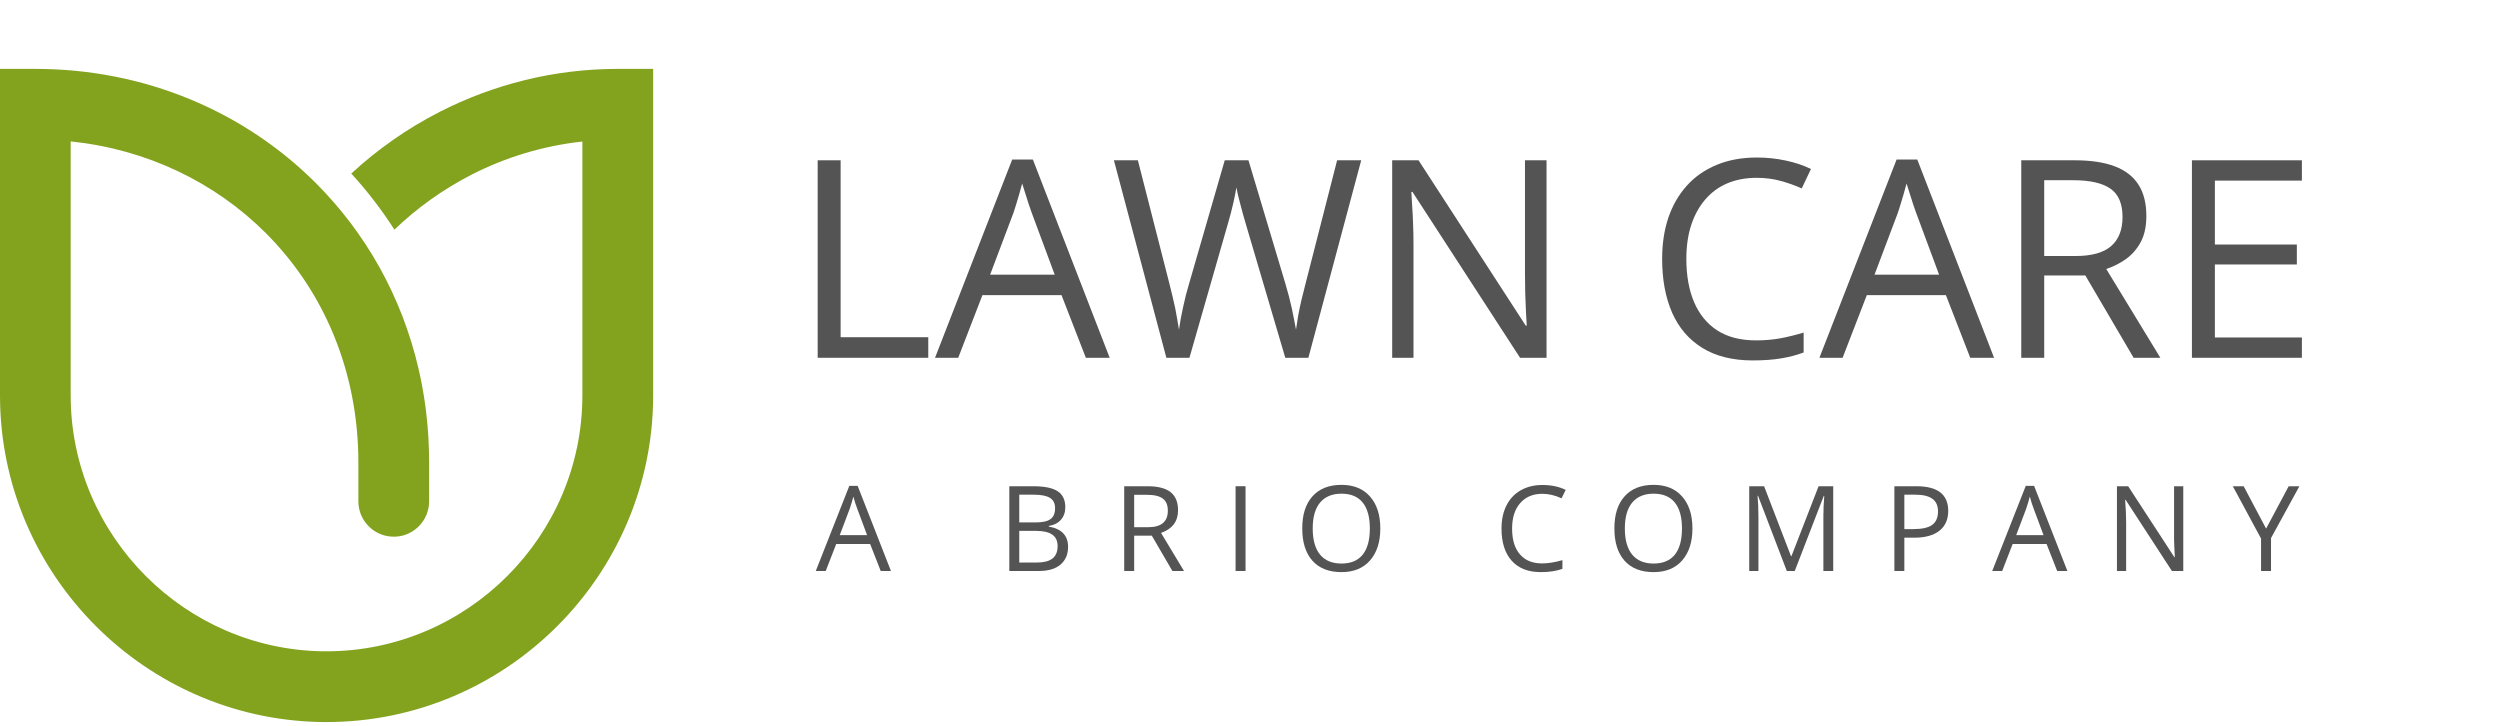
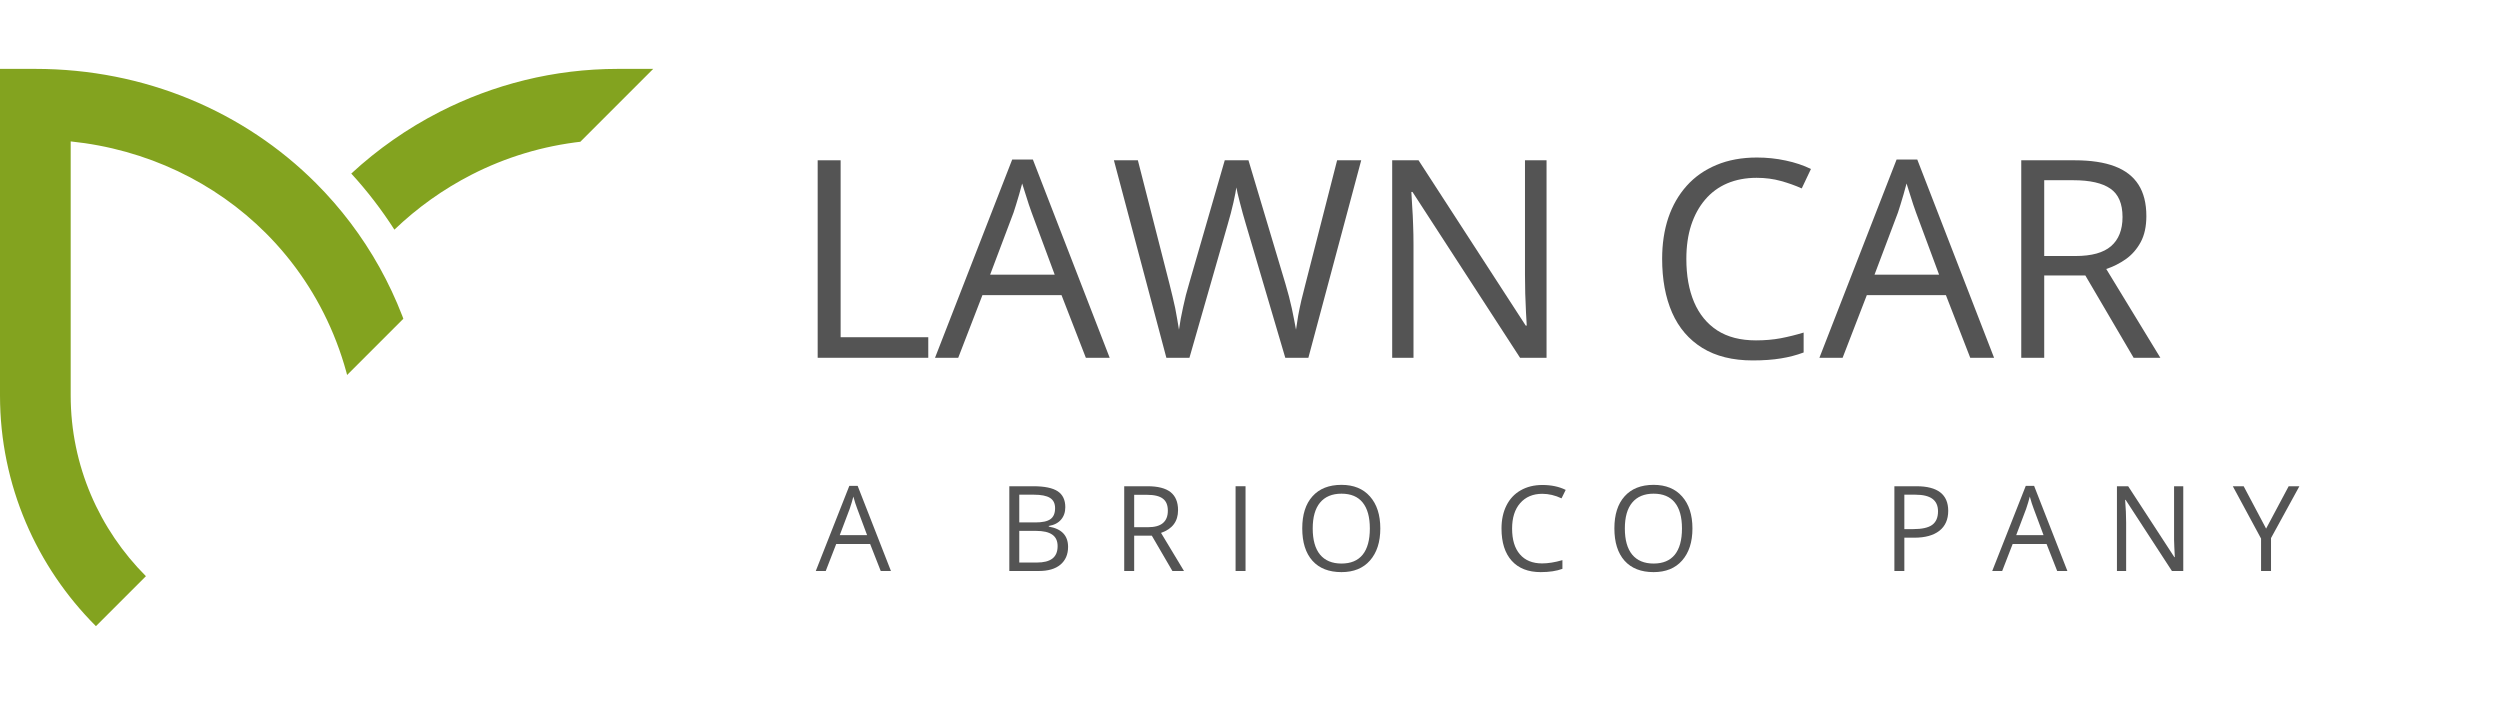
<svg xmlns="http://www.w3.org/2000/svg" width="413" zoomAndPan="magnify" viewBox="0 0 309.75 90" height="120" preserveAspectRatio="xMidYMid meet">
  <defs>
    <clipPath id="0520afce36">
-       <path d="M 0 8.535 L 80.934 8.535 L 80.934 89.469 L 0 89.469 Z M 0 8.535 " />
+       <path d="M 0 8.535 L 80.934 8.535 L 0 89.469 Z M 0 8.535 " />
    </clipPath>
  </defs>
  <g id="0403ca9c47">
    <g style="fill:#545454;fill-opacity:1;">
      <g transform="translate(97.966, 44.329)">
        <path style="stroke:none" d="M 3.344 0 L 3.344 -24.469 L 6.188 -24.469 L 6.188 -2.547 L 17.047 -2.547 L 17.047 0 Z M 3.344 0 " />
      </g>
    </g>
    <g style="fill:#545454;fill-opacity:1;">
      <g transform="translate(115.849, 44.329)">
        <path style="stroke:none" d="M 18.688 0 L 15.672 -7.766 L 5.875 -7.766 L 2.875 0 L 0 0 L 9.562 -24.562 L 12.125 -24.562 L 21.641 0 Z M 14.828 -10.297 L 11.969 -18 C 11.895 -18.195 11.781 -18.523 11.625 -18.984 C 11.477 -19.441 11.328 -19.914 11.172 -20.406 C 11.016 -20.895 10.891 -21.289 10.797 -21.594 C 10.68 -21.145 10.555 -20.691 10.422 -20.234 C 10.297 -19.785 10.172 -19.367 10.047 -18.984 C 9.93 -18.598 9.828 -18.27 9.734 -18 L 6.828 -10.297 Z M 14.828 -10.297 " />
      </g>
    </g>
    <g style="fill:#545454;fill-opacity:1;">
      <g transform="translate(137.513, 44.329)">
        <path style="stroke:none" d="M 31.141 -24.469 L 24.594 0 L 21.734 0 L 16.875 -16.469 C 16.738 -16.938 16.602 -17.406 16.469 -17.875 C 16.344 -18.352 16.223 -18.805 16.109 -19.234 C 15.992 -19.66 15.898 -20.035 15.828 -20.359 C 15.766 -20.691 15.711 -20.941 15.672 -21.109 C 15.648 -20.941 15.609 -20.695 15.547 -20.375 C 15.484 -20.051 15.406 -19.676 15.312 -19.25 C 15.219 -18.832 15.109 -18.383 14.984 -17.906 C 14.859 -17.426 14.723 -16.941 14.578 -16.453 L 9.859 0 L 7 0 L 0.5 -24.469 L 3.469 -24.469 L 7.391 -9.125 C 7.523 -8.602 7.648 -8.094 7.766 -7.594 C 7.891 -7.102 8 -6.625 8.094 -6.156 C 8.188 -5.688 8.27 -5.227 8.344 -4.781 C 8.426 -4.332 8.5 -3.898 8.562 -3.484 C 8.625 -3.91 8.695 -4.363 8.781 -4.844 C 8.875 -5.32 8.973 -5.805 9.078 -6.297 C 9.18 -6.785 9.297 -7.281 9.422 -7.781 C 9.555 -8.281 9.695 -8.781 9.844 -9.281 L 14.234 -24.469 L 17.172 -24.469 L 21.75 -9.172 C 21.906 -8.641 22.051 -8.117 22.188 -7.609 C 22.32 -7.098 22.441 -6.598 22.547 -6.109 C 22.648 -5.629 22.742 -5.164 22.828 -4.719 C 22.91 -4.281 22.988 -3.867 23.062 -3.484 C 23.133 -4.023 23.223 -4.598 23.328 -5.203 C 23.441 -5.805 23.57 -6.438 23.719 -7.094 C 23.875 -7.75 24.047 -8.43 24.234 -9.141 L 28.156 -24.469 Z M 31.141 -24.469 " />
      </g>
    </g>
    <g style="fill:#545454;fill-opacity:1;">
      <g transform="translate(169.148, 44.329)">
        <path style="stroke:none" d="M 22.469 0 L 19.188 0 L 5.859 -20.547 L 5.719 -20.547 C 5.75 -19.992 5.785 -19.367 5.828 -18.672 C 5.879 -17.984 5.914 -17.242 5.938 -16.453 C 5.969 -15.672 5.984 -14.867 5.984 -14.047 L 5.984 0 L 3.344 0 L 3.344 -24.469 L 6.609 -24.469 L 19.891 -3.984 L 20.016 -3.984 C 19.992 -4.367 19.961 -4.922 19.922 -5.641 C 19.891 -6.359 19.859 -7.133 19.828 -7.969 C 19.805 -8.801 19.797 -9.578 19.797 -10.297 L 19.797 -24.469 L 22.469 -24.469 Z M 22.469 0 " />
      </g>
    </g>
    <g style="fill:#545454;fill-opacity:1;">
      <g transform="translate(194.945, 44.329)">
        <path style="stroke:none" d="" />
      </g>
    </g>
    <g style="fill:#545454;fill-opacity:1;">
      <g transform="translate(203.845, 44.329)">
        <path style="stroke:none" d="M 13.797 -22.297 C 12.453 -22.297 11.238 -22.066 10.156 -21.609 C 9.082 -21.148 8.172 -20.477 7.422 -19.594 C 6.672 -18.719 6.094 -17.66 5.688 -16.422 C 5.289 -15.191 5.094 -13.801 5.094 -12.25 C 5.094 -10.195 5.41 -8.414 6.047 -6.906 C 6.691 -5.395 7.648 -4.223 8.922 -3.391 C 10.203 -2.566 11.801 -2.156 13.719 -2.156 C 14.812 -2.156 15.836 -2.242 16.797 -2.422 C 17.766 -2.609 18.707 -2.844 19.625 -3.125 L 19.625 -0.656 C 18.727 -0.32 17.789 -0.078 16.812 0.078 C 15.832 0.242 14.664 0.328 13.312 0.328 C 10.832 0.328 8.754 -0.188 7.078 -1.219 C 5.41 -2.25 4.16 -3.707 3.328 -5.594 C 2.504 -7.477 2.094 -9.703 2.094 -12.266 C 2.094 -14.117 2.348 -15.812 2.859 -17.344 C 3.379 -18.875 4.141 -20.195 5.141 -21.312 C 6.141 -22.426 7.367 -23.285 8.828 -23.891 C 10.285 -24.504 11.957 -24.812 13.844 -24.812 C 15.07 -24.812 16.258 -24.688 17.406 -24.438 C 18.562 -24.195 19.602 -23.848 20.531 -23.391 L 19.391 -20.984 C 18.609 -21.336 17.75 -21.645 16.812 -21.906 C 15.883 -22.164 14.879 -22.297 13.797 -22.297 Z M 13.797 -22.297 " />
      </g>
    </g>
    <g style="fill:#545454;fill-opacity:1;">
      <g transform="translate(225.425, 44.329)">
        <path style="stroke:none" d="M 18.688 0 L 15.672 -7.766 L 5.875 -7.766 L 2.875 0 L 0 0 L 9.562 -24.562 L 12.125 -24.562 L 21.641 0 Z M 14.828 -10.297 L 11.969 -18 C 11.895 -18.195 11.781 -18.523 11.625 -18.984 C 11.477 -19.441 11.328 -19.914 11.172 -20.406 C 11.016 -20.895 10.891 -21.289 10.797 -21.594 C 10.68 -21.145 10.555 -20.691 10.422 -20.234 C 10.297 -19.785 10.172 -19.367 10.047 -18.984 C 9.93 -18.598 9.828 -18.27 9.734 -18 L 6.828 -10.297 Z M 14.828 -10.297 " />
      </g>
    </g>
    <g style="fill:#545454;fill-opacity:1;">
      <g transform="translate(247.09, 44.329)">
        <path style="stroke:none" d="M 9.953 -24.469 C 11.961 -24.469 13.625 -24.219 14.938 -23.719 C 16.25 -23.219 17.227 -22.457 17.875 -21.438 C 18.52 -20.426 18.844 -19.133 18.844 -17.562 C 18.844 -16.27 18.609 -15.191 18.141 -14.328 C 17.672 -13.461 17.055 -12.758 16.297 -12.219 C 15.535 -11.688 14.727 -11.281 13.875 -11 L 20.578 0 L 17.266 0 L 11.281 -10.203 L 6.188 -10.203 L 6.188 0 L 3.344 0 L 3.344 -24.469 Z M 9.781 -22 L 6.188 -22 L 6.188 -12.609 L 10.078 -12.609 C 12.066 -12.609 13.531 -13.016 14.469 -13.828 C 15.414 -14.648 15.891 -15.852 15.891 -17.438 C 15.891 -19.094 15.391 -20.266 14.391 -20.953 C 13.398 -21.648 11.863 -22 9.781 -22 Z M 9.781 -22 " />
      </g>
    </g>
    <g style="fill:#545454;fill-opacity:1;">
      <g transform="translate(268.235, 44.329)">
-         <path style="stroke:none" d="M 16.969 0 L 3.344 0 L 3.344 -24.469 L 16.969 -24.469 L 16.969 -21.953 L 6.188 -21.953 L 6.188 -14.031 L 16.344 -14.031 L 16.344 -11.562 L 6.188 -11.562 L 6.188 -2.516 L 16.969 -2.516 Z M 16.969 0 " />
-       </g>
+         </g>
    </g>
    <g clip-rule="nonzero" clip-path="url(#0520afce36)">
      <path style=" stroke:none;fill-rule:evenodd;fill:#83a31f;fill-opacity:1;" d="M 39.996 89.457 L 39.887 89.457 C 39.887 89.457 39.586 89.453 39.586 89.453 L 39.516 89.453 C 28.758 89.199 19.008 84.703 11.883 77.578 C 4.551 70.25 0 60.129 0 49 L 0 8.535 L 4.383 8.535 C 17.941 8.535 30.266 13.816 39.141 22.691 C 45.281 28.832 49.766 36.684 51.855 45.68 L 51.895 45.867 L 51.98 46.242 L 52 46.332 L 52.02 46.426 C 52.055 46.582 52.086 46.738 52.121 46.895 L 52.141 46.988 L 52.156 47.082 L 52.234 47.457 L 52.25 47.551 L 52.27 47.645 L 52.355 48.117 L 52.371 48.215 L 52.387 48.309 L 52.453 48.688 C 52.453 48.688 52.469 48.785 52.469 48.785 L 52.488 48.879 L 52.547 49.262 L 52.562 49.359 L 52.578 49.453 L 52.59 49.551 L 52.637 49.836 L 52.648 49.934 L 52.664 50.027 L 52.676 50.125 L 52.691 50.223 L 52.719 50.414 L 52.73 50.512 L 52.742 50.605 L 52.836 51.387 L 52.836 51.395 C 53.059 53.328 53.168 55.305 53.168 57.32 L 53.168 62.109 C 53.168 62.695 53.055 63.25 52.848 63.758 C 52.793 63.887 52.738 64.008 52.676 64.129 C 52.676 64.129 52.641 64.199 52.641 64.199 L 52.641 64.203 C 52.641 64.203 52.598 64.273 52.598 64.273 L 52.559 64.336 L 52.555 64.352 C 52.484 64.465 52.41 64.574 52.332 64.684 L 52.328 64.691 L 52.281 64.75 C 52.168 64.902 52.047 65.043 51.918 65.176 L 51.906 65.184 L 51.863 65.23 L 51.809 65.285 L 51.797 65.293 L 51.738 65.348 L 51.734 65.355 L 51.68 65.402 L 51.672 65.41 L 51.629 65.445 L 51.617 65.457 L 51.57 65.492 L 51.551 65.508 L 51.488 65.559 C 51.488 65.559 51.426 65.609 51.426 65.609 L 51.406 65.625 L 51.359 65.656 L 51.348 65.668 C 51.309 65.695 51.266 65.723 51.227 65.75 L 51.145 65.805 L 51.09 65.84 L 51.082 65.84 C 51.082 65.84 51.031 65.875 51.031 65.875 L 51.02 65.883 L 50.961 65.914 L 50.945 65.926 L 50.875 65.965 L 50.871 65.965 C 50.871 65.965 50.805 66 50.805 66 L 50.797 66.008 L 50.742 66.035 L 50.715 66.047 L 50.664 66.074 L 50.656 66.078 L 50.586 66.109 L 50.582 66.109 C 50.582 66.109 50.508 66.145 50.508 66.145 L 50.434 66.176 L 50.43 66.176 C 50.43 66.176 50.367 66.199 50.367 66.199 L 50.355 66.203 L 50.289 66.23 L 50.277 66.234 L 50.199 66.262 L 50.059 66.309 L 49.98 66.332 C 49.98 66.332 49.879 66.359 49.879 66.359 C 49.879 66.359 49.797 66.379 49.797 66.379 L 49.77 66.387 L 49.758 66.387 C 49.758 66.387 49.676 66.406 49.676 66.406 L 49.664 66.406 C 49.664 66.406 49.637 66.414 49.637 66.414 L 49.559 66.43 L 49.551 66.43 C 49.551 66.43 49.465 66.441 49.465 66.441 L 49.395 66.453 L 49.371 66.453 C 49.371 66.453 49.309 66.465 49.309 66.465 L 49.297 66.465 C 49.297 66.465 49.23 66.473 49.23 66.473 L 49.215 66.473 C 49.215 66.473 49.129 66.484 49.129 66.484 L 49.121 66.484 C 49.121 66.484 49.043 66.488 49.043 66.488 L 49.008 66.488 C 49.008 66.488 48.984 66.492 48.984 66.492 L 48.918 66.492 C 48.918 66.492 48.895 66.496 48.895 66.496 L 48.871 66.496 C 48.871 66.496 48.785 66.496 48.785 66.496 C 46.363 66.496 44.402 64.531 44.402 62.113 L 44.402 57.32 C 44.402 45.871 40.02 35.965 32.941 28.887 C 26.641 22.582 18.184 18.496 8.758 17.52 L 8.758 49 C 8.758 57.711 12.328 65.633 18.074 71.383 C 23.727 77.039 31.492 80.582 40.039 80.695 L 40.062 80.695 C 40.062 80.695 40.066 80.695 40.066 80.695 L 40.102 80.695 C 40.102 80.695 40.105 80.695 40.105 80.695 L 40.414 80.695 C 40.414 80.695 40.418 80.695 40.418 80.695 L 40.457 80.695 C 49.172 80.695 57.094 77.125 62.844 71.379 C 68.59 65.633 72.156 57.711 72.156 48.996 L 72.156 17.535 C 67.258 18.074 62.629 19.492 58.438 21.637 C 54.918 23.438 51.699 25.738 48.867 28.453 C 47.281 25.977 45.492 23.652 43.523 21.504 C 46.793 18.484 50.477 15.906 54.469 13.863 C 61.133 10.461 68.641 8.535 76.543 8.535 L 80.926 8.535 L 80.926 49 C 80.926 60.129 76.375 70.246 69.043 77.578 C 61.711 84.91 51.594 89.461 40.461 89.461 L 40.059 89.461 C 40.059 89.461 40.051 89.461 40.051 89.461 L 40.027 89.461 C 40.027 89.461 40.02 89.461 40.02 89.461 L 40.008 89.461 C 40.008 89.461 40 89.461 40 89.461 Z M 39.996 89.457 " />
    </g>
    <g style="fill:#545454;fill-opacity:1;">
      <g transform="translate(101.075, 70.745)">
        <path style="stroke:none" d="M 8.047 0 L 6.734 -3.344 L 2.531 -3.344 L 1.234 0 L 0 0 L 4.156 -10.547 L 5.188 -10.547 L 9.312 0 Z M 6.359 -4.438 L 5.141 -7.703 C 4.984 -8.109 4.82 -8.613 4.656 -9.219 C 4.539 -8.758 4.391 -8.254 4.203 -7.703 L 2.969 -4.438 Z M 6.359 -4.438 " />
      </g>
    </g>
    <g style="fill:#545454;fill-opacity:1;">
      <g transform="translate(115.088, 70.745)">
        <path style="stroke:none" d="" />
      </g>
    </g>
    <g style="fill:#545454;fill-opacity:1;">
      <g transform="translate(123.616, 70.745)">
        <path style="stroke:none" d="M 1.438 -10.5 L 4.406 -10.5 C 5.801 -10.5 6.812 -10.289 7.438 -9.875 C 8.062 -9.457 8.375 -8.801 8.375 -7.906 C 8.375 -7.281 8.195 -6.766 7.844 -6.359 C 7.5 -5.953 6.992 -5.691 6.328 -5.578 L 6.328 -5.5 C 7.922 -5.227 8.719 -4.391 8.719 -2.984 C 8.719 -2.047 8.398 -1.312 7.766 -0.781 C 7.141 -0.258 6.254 0 5.109 0 L 1.438 0 Z M 2.672 -6.016 L 4.672 -6.016 C 5.535 -6.016 6.156 -6.148 6.531 -6.422 C 6.914 -6.691 7.109 -7.145 7.109 -7.781 C 7.109 -8.375 6.895 -8.801 6.469 -9.062 C 6.051 -9.32 5.383 -9.453 4.469 -9.453 L 2.672 -9.453 Z M 2.672 -4.969 L 2.672 -1.047 L 4.859 -1.047 C 5.703 -1.047 6.336 -1.207 6.766 -1.531 C 7.203 -1.863 7.422 -2.379 7.422 -3.078 C 7.422 -3.723 7.203 -4.195 6.766 -4.5 C 6.328 -4.812 5.656 -4.969 4.75 -4.969 Z M 2.672 -4.969 " />
      </g>
    </g>
    <g style="fill:#545454;fill-opacity:1;">
      <g transform="translate(137.852, 70.745)">
        <path style="stroke:none" d="M 2.672 -4.375 L 2.672 0 L 1.438 0 L 1.438 -10.5 L 4.328 -10.5 C 5.617 -10.5 6.57 -10.254 7.188 -9.766 C 7.801 -9.273 8.109 -8.531 8.109 -7.531 C 8.109 -6.145 7.406 -5.207 6 -4.719 L 8.844 0 L 7.406 0 L 4.859 -4.375 Z M 2.672 -5.422 L 4.344 -5.422 C 5.207 -5.422 5.836 -5.594 6.234 -5.938 C 6.641 -6.281 6.844 -6.789 6.844 -7.469 C 6.844 -8.164 6.633 -8.664 6.219 -8.969 C 5.812 -9.281 5.156 -9.438 4.25 -9.438 L 2.672 -9.438 Z M 2.672 -5.422 " />
      </g>
    </g>
    <g style="fill:#545454;fill-opacity:1;">
      <g transform="translate(151.65, 70.745)">
        <path style="stroke:none" d="M 1.438 0 L 1.438 -10.5 L 2.672 -10.5 L 2.672 0 Z M 1.438 0 " />
      </g>
    </g>
    <g style="fill:#545454;fill-opacity:1;">
      <g transform="translate(160.458, 70.745)">
        <path style="stroke:none" d="M 10.562 -5.266 C 10.562 -3.586 10.133 -2.266 9.281 -1.297 C 8.438 -0.336 7.258 0.141 5.75 0.141 C 4.195 0.141 3 -0.328 2.156 -1.266 C 1.312 -2.211 0.891 -3.551 0.891 -5.281 C 0.891 -6.988 1.312 -8.312 2.156 -9.25 C 3 -10.195 4.195 -10.672 5.75 -10.672 C 7.258 -10.672 8.438 -10.191 9.281 -9.234 C 10.133 -8.273 10.562 -6.953 10.562 -5.266 Z M 2.188 -5.266 C 2.188 -3.848 2.488 -2.77 3.094 -2.031 C 3.707 -1.289 4.594 -0.922 5.75 -0.922 C 6.906 -0.922 7.781 -1.285 8.375 -2.016 C 8.969 -2.754 9.266 -3.836 9.266 -5.266 C 9.266 -6.68 8.969 -7.754 8.375 -8.484 C 7.789 -9.211 6.914 -9.578 5.75 -9.578 C 4.594 -9.578 3.707 -9.207 3.094 -8.469 C 2.488 -7.738 2.188 -6.672 2.188 -5.266 Z M 2.188 -5.266 " />
      </g>
    </g>
    <g style="fill:#545454;fill-opacity:1;">
      <g transform="translate(176.619, 70.745)">
        <path style="stroke:none" d="" />
      </g>
    </g>
    <g style="fill:#545454;fill-opacity:1;">
      <g transform="translate(185.146, 70.745)">
        <path style="stroke:none" d="M 5.938 -9.562 C 4.789 -9.562 3.879 -9.176 3.203 -8.406 C 2.535 -7.645 2.203 -6.594 2.203 -5.25 C 2.203 -3.875 2.523 -2.812 3.172 -2.062 C 3.816 -1.312 4.734 -0.938 5.922 -0.938 C 6.66 -0.938 7.5 -1.07 8.438 -1.344 L 8.438 -0.266 C 7.707 0.004 6.812 0.141 5.75 0.141 C 4.195 0.141 3 -0.328 2.156 -1.266 C 1.312 -2.203 0.891 -3.535 0.891 -5.266 C 0.891 -6.348 1.094 -7.297 1.5 -8.109 C 1.906 -8.922 2.488 -9.547 3.25 -9.984 C 4.02 -10.43 4.922 -10.656 5.953 -10.656 C 7.055 -10.656 8.02 -10.453 8.844 -10.047 L 8.328 -9 C 7.535 -9.375 6.738 -9.562 5.938 -9.562 Z M 5.938 -9.562 " />
      </g>
    </g>
    <g style="fill:#545454;fill-opacity:1;">
      <g transform="translate(199.131, 70.745)">
        <path style="stroke:none" d="M 10.562 -5.266 C 10.562 -3.586 10.133 -2.266 9.281 -1.297 C 8.438 -0.336 7.258 0.141 5.75 0.141 C 4.195 0.141 3 -0.328 2.156 -1.266 C 1.312 -2.211 0.891 -3.551 0.891 -5.281 C 0.891 -6.988 1.312 -8.312 2.156 -9.25 C 3 -10.195 4.195 -10.672 5.75 -10.672 C 7.258 -10.672 8.438 -10.191 9.281 -9.234 C 10.133 -8.273 10.562 -6.953 10.562 -5.266 Z M 2.188 -5.266 C 2.188 -3.848 2.488 -2.77 3.094 -2.031 C 3.707 -1.289 4.594 -0.922 5.75 -0.922 C 6.906 -0.922 7.781 -1.285 8.375 -2.016 C 8.969 -2.754 9.266 -3.836 9.266 -5.266 C 9.266 -6.68 8.969 -7.754 8.375 -8.484 C 7.789 -9.211 6.914 -9.578 5.75 -9.578 C 4.594 -9.578 3.707 -9.207 3.094 -8.469 C 2.488 -7.738 2.188 -6.672 2.188 -5.266 Z M 2.188 -5.266 " />
      </g>
    </g>
    <g style="fill:#545454;fill-opacity:1;">
      <g transform="translate(215.292, 70.745)">
-         <path style="stroke:none" d="M 6.094 0 L 2.531 -9.312 L 2.469 -9.312 C 2.539 -8.57 2.578 -7.695 2.578 -6.688 L 2.578 0 L 1.438 0 L 1.438 -10.5 L 3.281 -10.5 L 6.609 -1.844 L 6.672 -1.844 L 10.031 -10.5 L 11.844 -10.5 L 11.844 0 L 10.625 0 L 10.625 -6.766 C 10.625 -7.547 10.66 -8.391 10.734 -9.297 L 10.672 -9.297 L 7.078 0 Z M 6.094 0 " />
-       </g>
+         </g>
    </g>
    <g style="fill:#545454;fill-opacity:1;">
      <g transform="translate(233.276, 70.745)">
        <path style="stroke:none" d="M 8.109 -7.453 C 8.109 -6.379 7.742 -5.555 7.016 -4.984 C 6.285 -4.41 5.25 -4.125 3.906 -4.125 L 2.672 -4.125 L 2.672 0 L 1.438 0 L 1.438 -10.5 L 4.172 -10.5 C 6.797 -10.5 8.109 -9.484 8.109 -7.453 Z M 2.672 -5.188 L 3.766 -5.188 C 4.848 -5.188 5.629 -5.359 6.109 -5.703 C 6.598 -6.055 6.844 -6.617 6.844 -7.391 C 6.844 -8.086 6.613 -8.602 6.156 -8.938 C 5.695 -9.281 4.988 -9.453 4.031 -9.453 L 2.672 -9.453 Z M 2.672 -5.188 " />
      </g>
    </g>
    <g style="fill:#545454;fill-opacity:1;">
      <g transform="translate(246.837, 70.745)">
        <path style="stroke:none" d="M 8.047 0 L 6.734 -3.344 L 2.531 -3.344 L 1.234 0 L 0 0 L 4.156 -10.547 L 5.188 -10.547 L 9.312 0 Z M 6.359 -4.438 L 5.141 -7.703 C 4.984 -8.109 4.82 -8.613 4.656 -9.219 C 4.539 -8.758 4.391 -8.254 4.203 -7.703 L 2.969 -4.438 Z M 6.359 -4.438 " />
      </g>
    </g>
    <g style="fill:#545454;fill-opacity:1;">
      <g transform="translate(260.851, 70.745)">
        <path style="stroke:none" d="M 9.656 0 L 8.25 0 L 2.516 -8.812 L 2.453 -8.812 C 2.535 -7.781 2.578 -6.832 2.578 -5.969 L 2.578 0 L 1.438 0 L 1.438 -10.5 L 2.828 -10.5 L 8.547 -1.719 L 8.609 -1.719 C 8.598 -1.852 8.578 -2.27 8.547 -2.969 C 8.516 -3.676 8.504 -4.18 8.516 -4.484 L 8.516 -10.5 L 9.656 -10.5 Z M 9.656 0 " />
      </g>
    </g>
    <g style="fill:#545454;fill-opacity:1;">
      <g transform="translate(276.645, 70.745)">
        <path style="stroke:none" d="M 4.125 -5.25 L 6.922 -10.5 L 8.25 -10.5 L 4.734 -4.078 L 4.734 0 L 3.5 0 L 3.5 -4.016 L 0 -10.5 L 1.344 -10.5 Z M 4.125 -5.25 " />
      </g>
    </g>
  </g>
</svg>